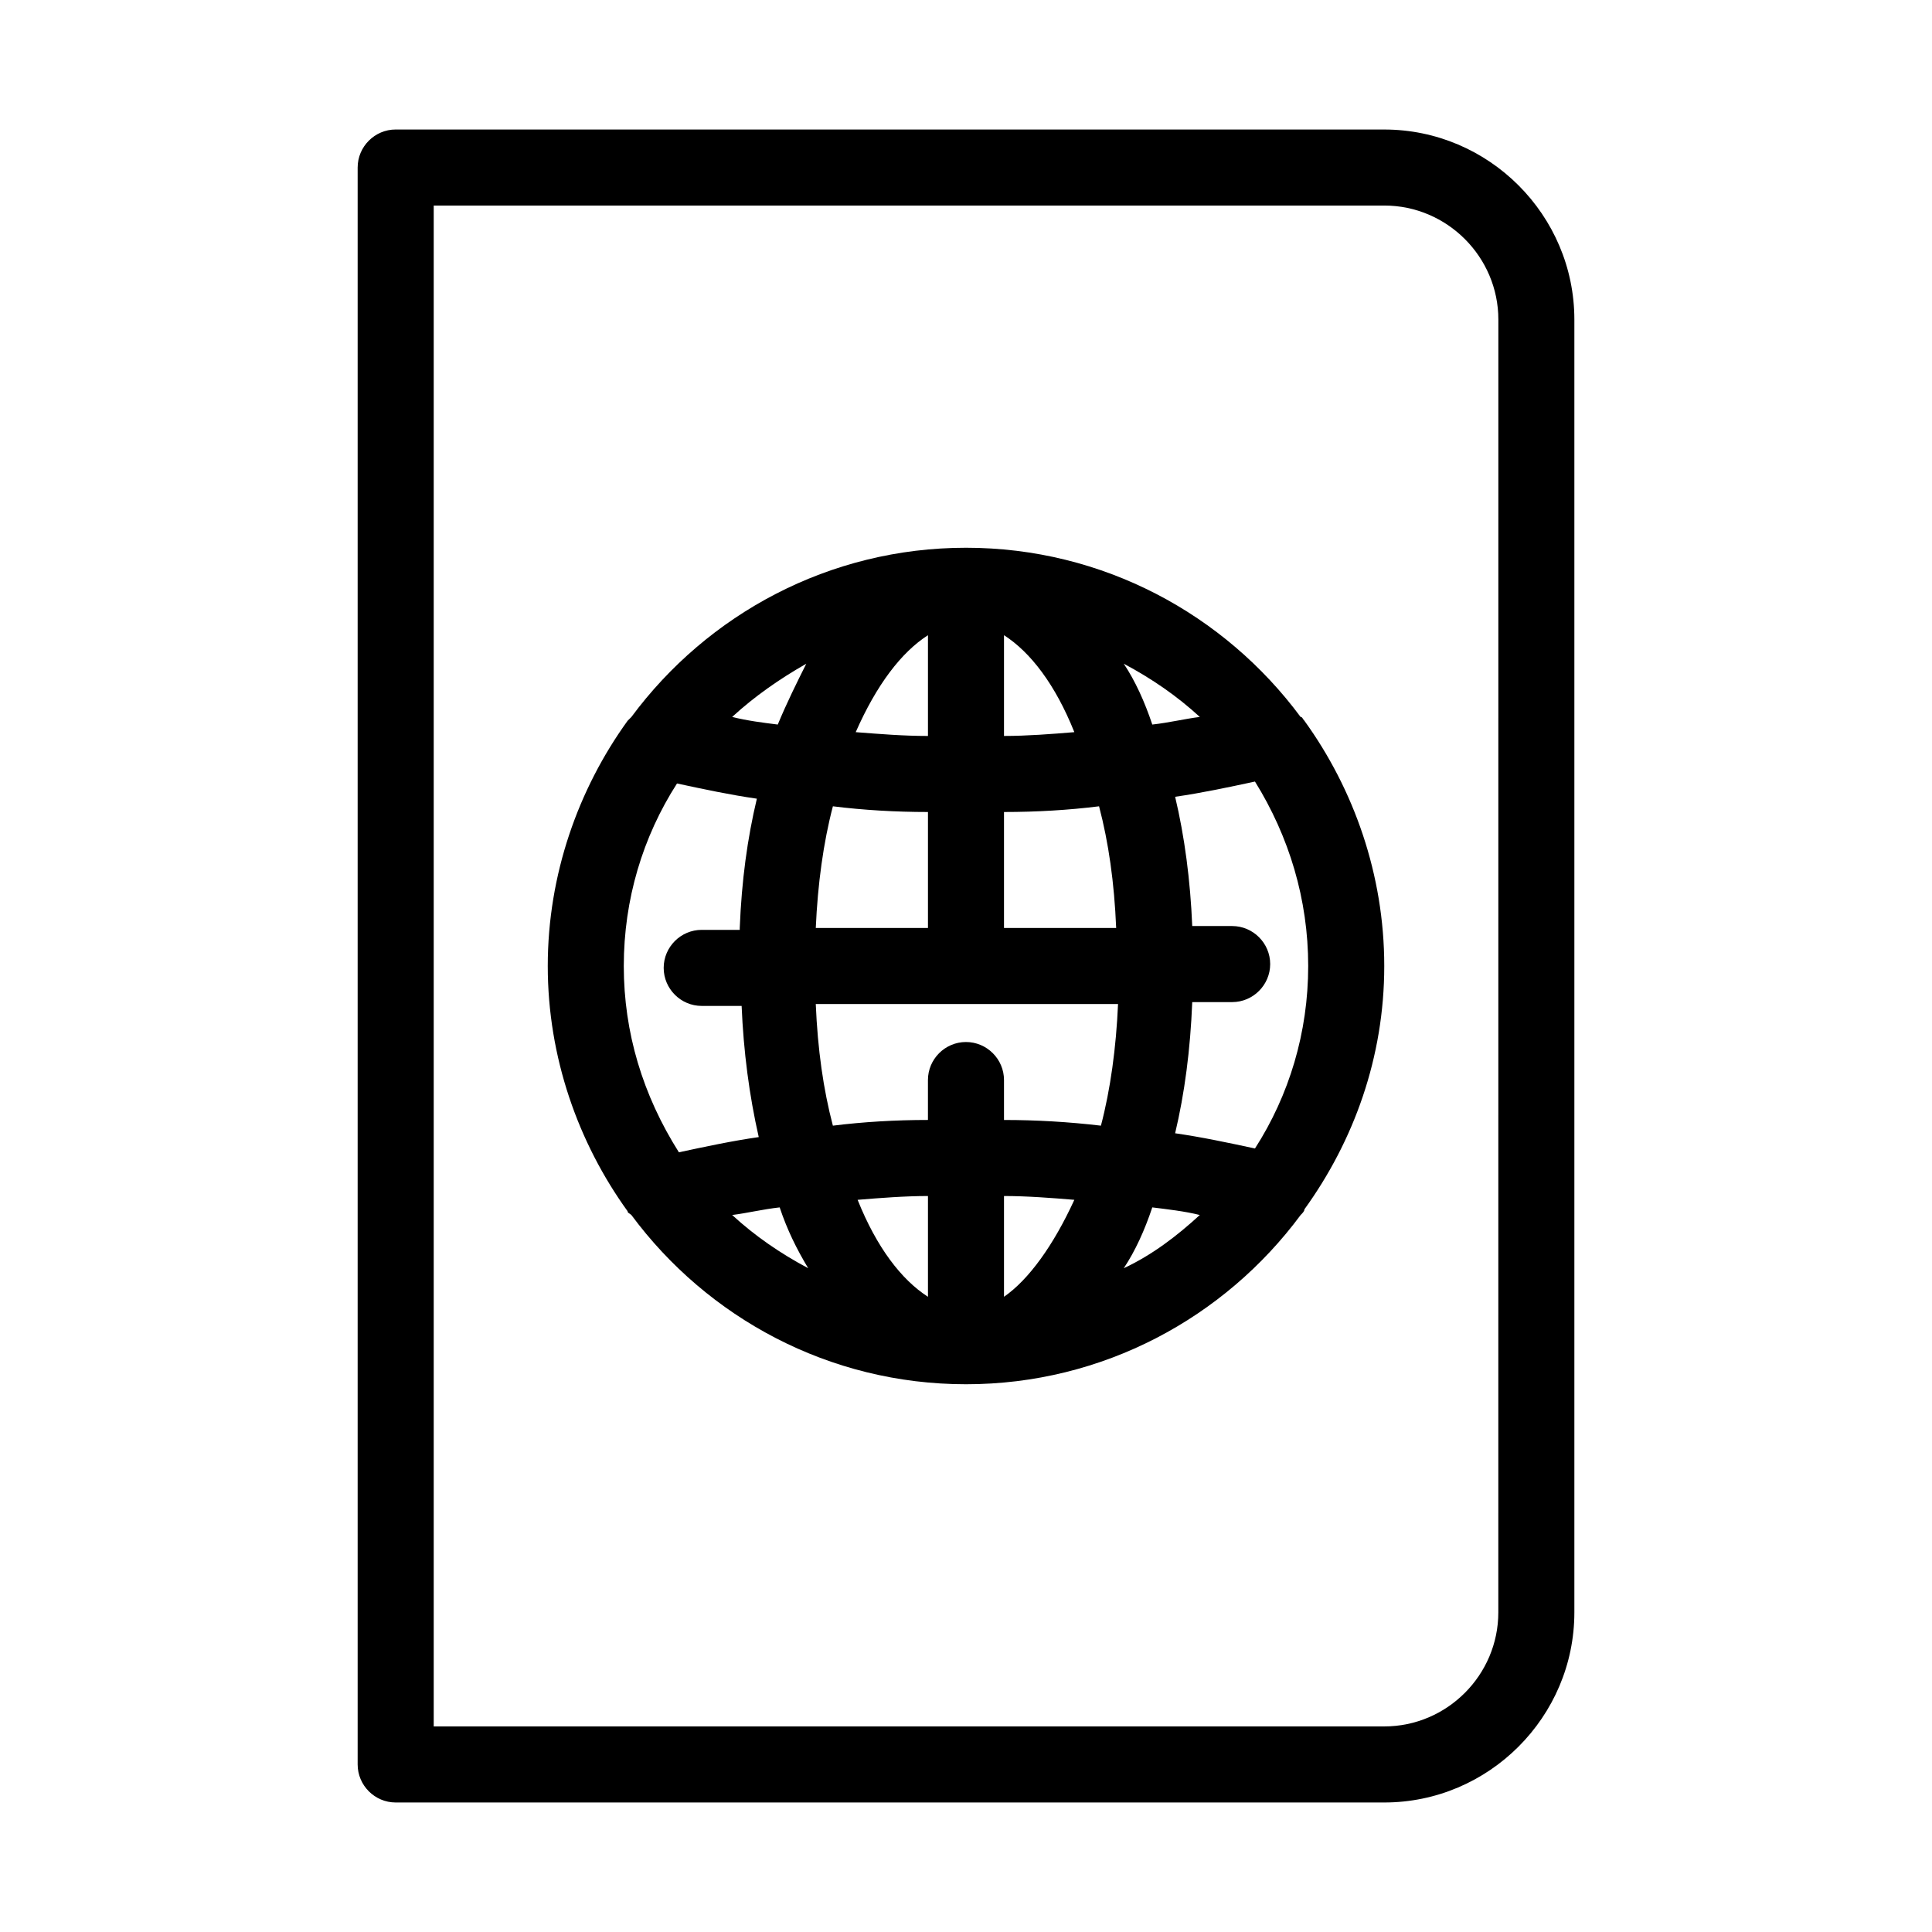
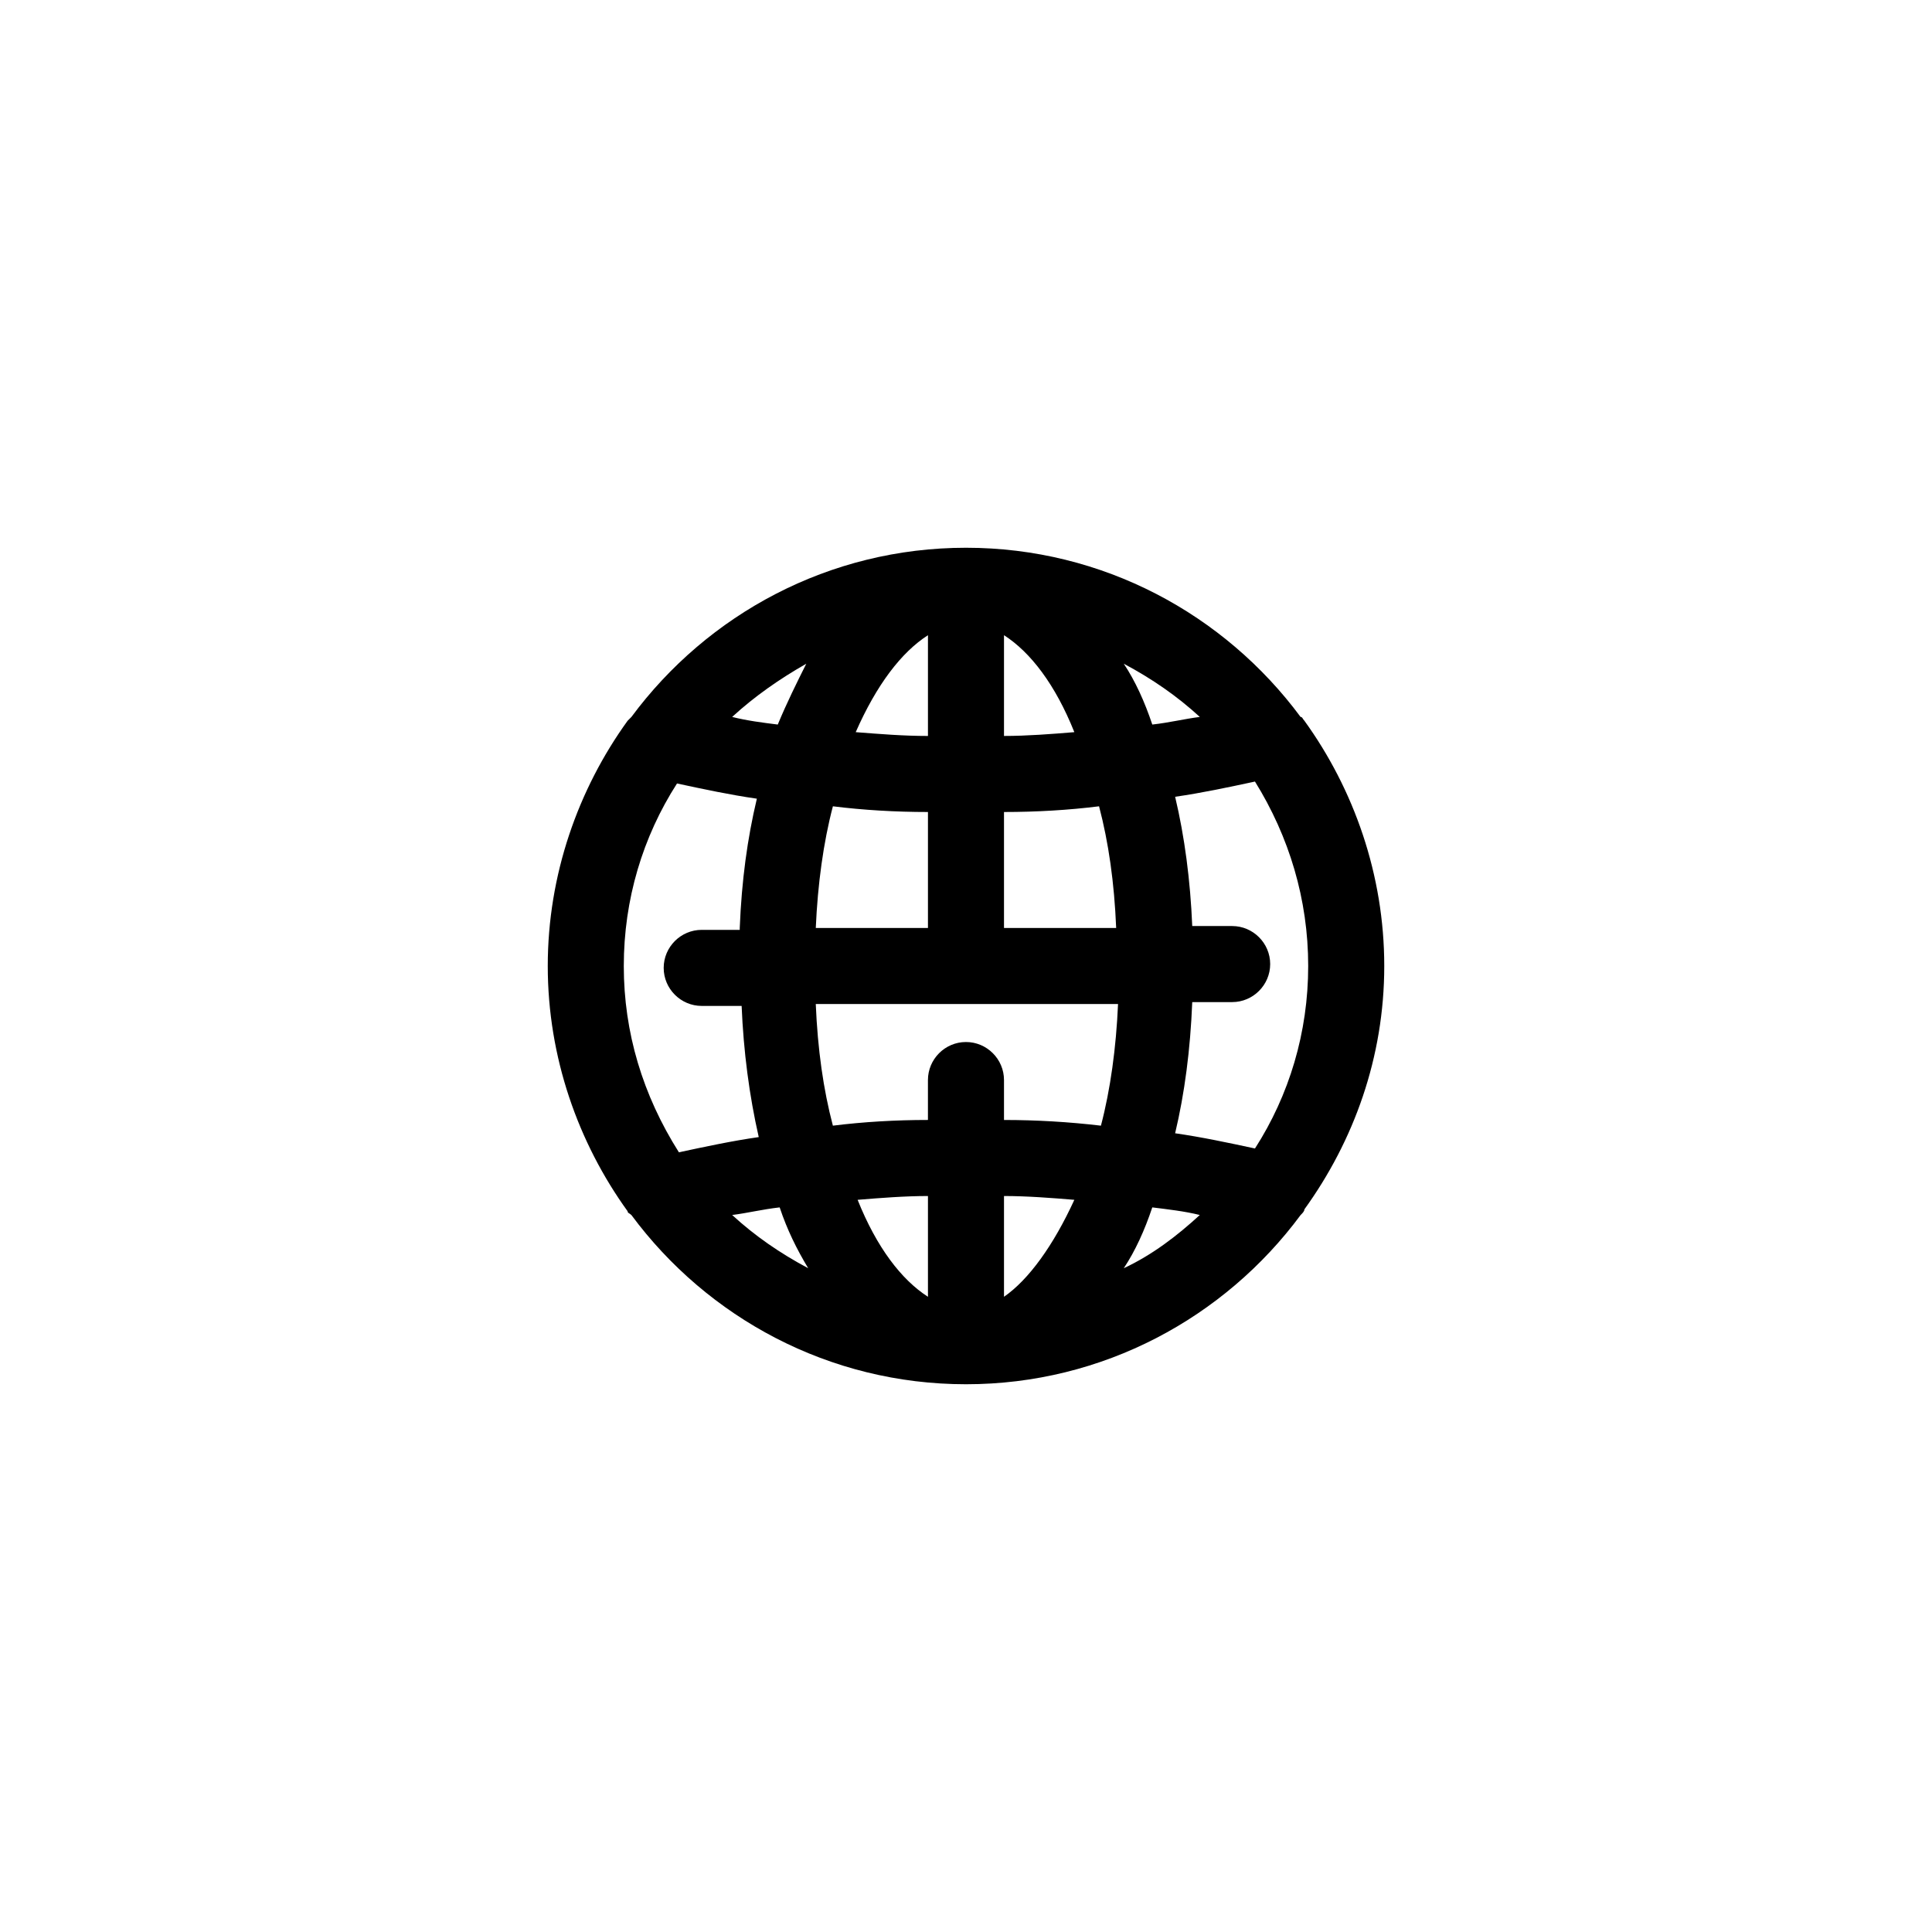
<svg xmlns="http://www.w3.org/2000/svg" fill="#000000" width="800px" height="800px" version="1.1" viewBox="144 144 512 512">
  <g>
-     <path d="m510.84 178.32h-261.98c-5.543 0-10.078 4.535-10.078 10.078v423.2c0 5.543 4.535 10.078 10.078 10.078h261.98c27.711 0 50.383-22.672 50.383-50.383v-342.59c0-27.711-22.672-50.379-50.383-50.379zm30.23 392.97c0 16.625-13.602 30.23-30.23 30.23h-251.9v-403.05h251.91c16.625 0 30.23 13.602 30.23 30.23z" />
    <path d="m488.67 334c-20.152-27.207-52.395-44.84-88.668-44.84s-68.52 17.633-88.672 44.84c-0.504 0.504-0.504 0.504-1.008 1.008-13.098 18.137-21.16 40.809-21.16 64.992s8.062 46.855 21.16 64.992c0 0.504 0.504 0.504 1.008 1.008 20.152 27.207 52.395 44.84 88.672 44.84 36.273 0 68.52-17.633 88.672-44.84 0.504-0.504 1.008-1.008 1.008-1.512 13.098-18.137 21.16-40.305 21.16-64.488s-8.062-46.855-21.16-64.992c-0.508-0.504-0.508-1.008-1.012-1.008zm-12.09 114.36c-7.055-1.512-14.105-3.023-21.16-4.031 2.519-10.578 4.031-22.168 4.535-34.762h10.578c5.543 0 10.078-4.535 10.078-10.078 0-5.543-4.535-10.078-10.078-10.078h-10.578c-0.504-12.09-2.016-23.68-4.535-34.258 7.055-1.008 14.105-2.519 21.16-4.031 9.066 14.613 14.105 31.238 14.105 48.875 0 17.633-5.039 34.258-14.105 48.363zm-167.27-48.363c0-17.633 5.039-34.258 14.105-48.367 7.055 1.512 14.105 3.023 21.16 4.031-2.519 10.578-4.031 21.664-4.535 34.258v0.504h-10.078c-5.543 0-10.078 4.535-10.078 10.078 0 5.543 4.535 10.078 10.078 10.078h10.578c0.504 12.09 2.016 23.68 4.535 34.762-7.055 1.008-14.105 2.519-21.16 4.031-9.566-15.117-14.605-31.742-14.605-49.375zm100.76 60.961c6.047 0 12.594 0.504 18.641 1.008-5.543 12.09-12.09 21.16-18.641 25.695zm0-20.152v-10.582c0-5.543-4.535-10.078-10.078-10.078-5.543 0-10.078 4.535-10.078 10.078v10.578c-8.566 0-17.129 0.504-25.191 1.512-2.519-9.574-4.031-20.152-4.535-32.242h80.105c-0.504 11.586-2.016 22.672-4.535 32.242-8.559-1.004-17.121-1.508-25.688-1.508zm-20.152 20.152v26.703c-7.055-4.535-13.602-13.098-18.641-25.695 6.047-0.504 12.594-1.008 18.641-1.008zm0-121.92c-6.551 0-12.594-0.504-19.145-1.008 5.543-12.594 12.09-21.16 19.145-25.695zm0 20.152v30.73h-29.727c0.504-11.586 2.016-22.672 4.535-32.242 8.062 1.008 16.629 1.512 25.191 1.512zm20.152 30.73v-30.73c8.566 0 17.129-0.504 25.191-1.512 2.519 9.574 4.031 20.152 4.535 32.242zm0-50.883v-26.703c7.055 4.535 13.602 13.098 18.641 25.695-6.043 0.504-12.594 1.008-18.641 1.008zm31.742-19.145c7.559 4.031 14.105 8.566 20.152 14.105-4.031 0.504-8.062 1.512-12.594 2.016-2.019-6.047-4.539-11.59-7.559-16.121zm-91.695 16.121c-4.031-0.504-8.062-1.008-12.09-2.016 6.047-5.543 12.594-10.078 19.648-14.105-2.519 5.035-5.039 10.074-7.559 16.121zm0.504 127.96c2.016 6.047 4.535 11.082 7.559 16.121-7.559-4.031-14.105-8.566-20.152-14.105 4.027-0.504 8.059-1.512 12.594-2.016zm98.746 0c4.031 0.504 8.566 1.008 12.594 2.016-6.047 5.543-12.594 10.578-20.152 14.105 3.023-4.531 5.543-10.074 7.559-16.121z" />
  </g>
</svg>